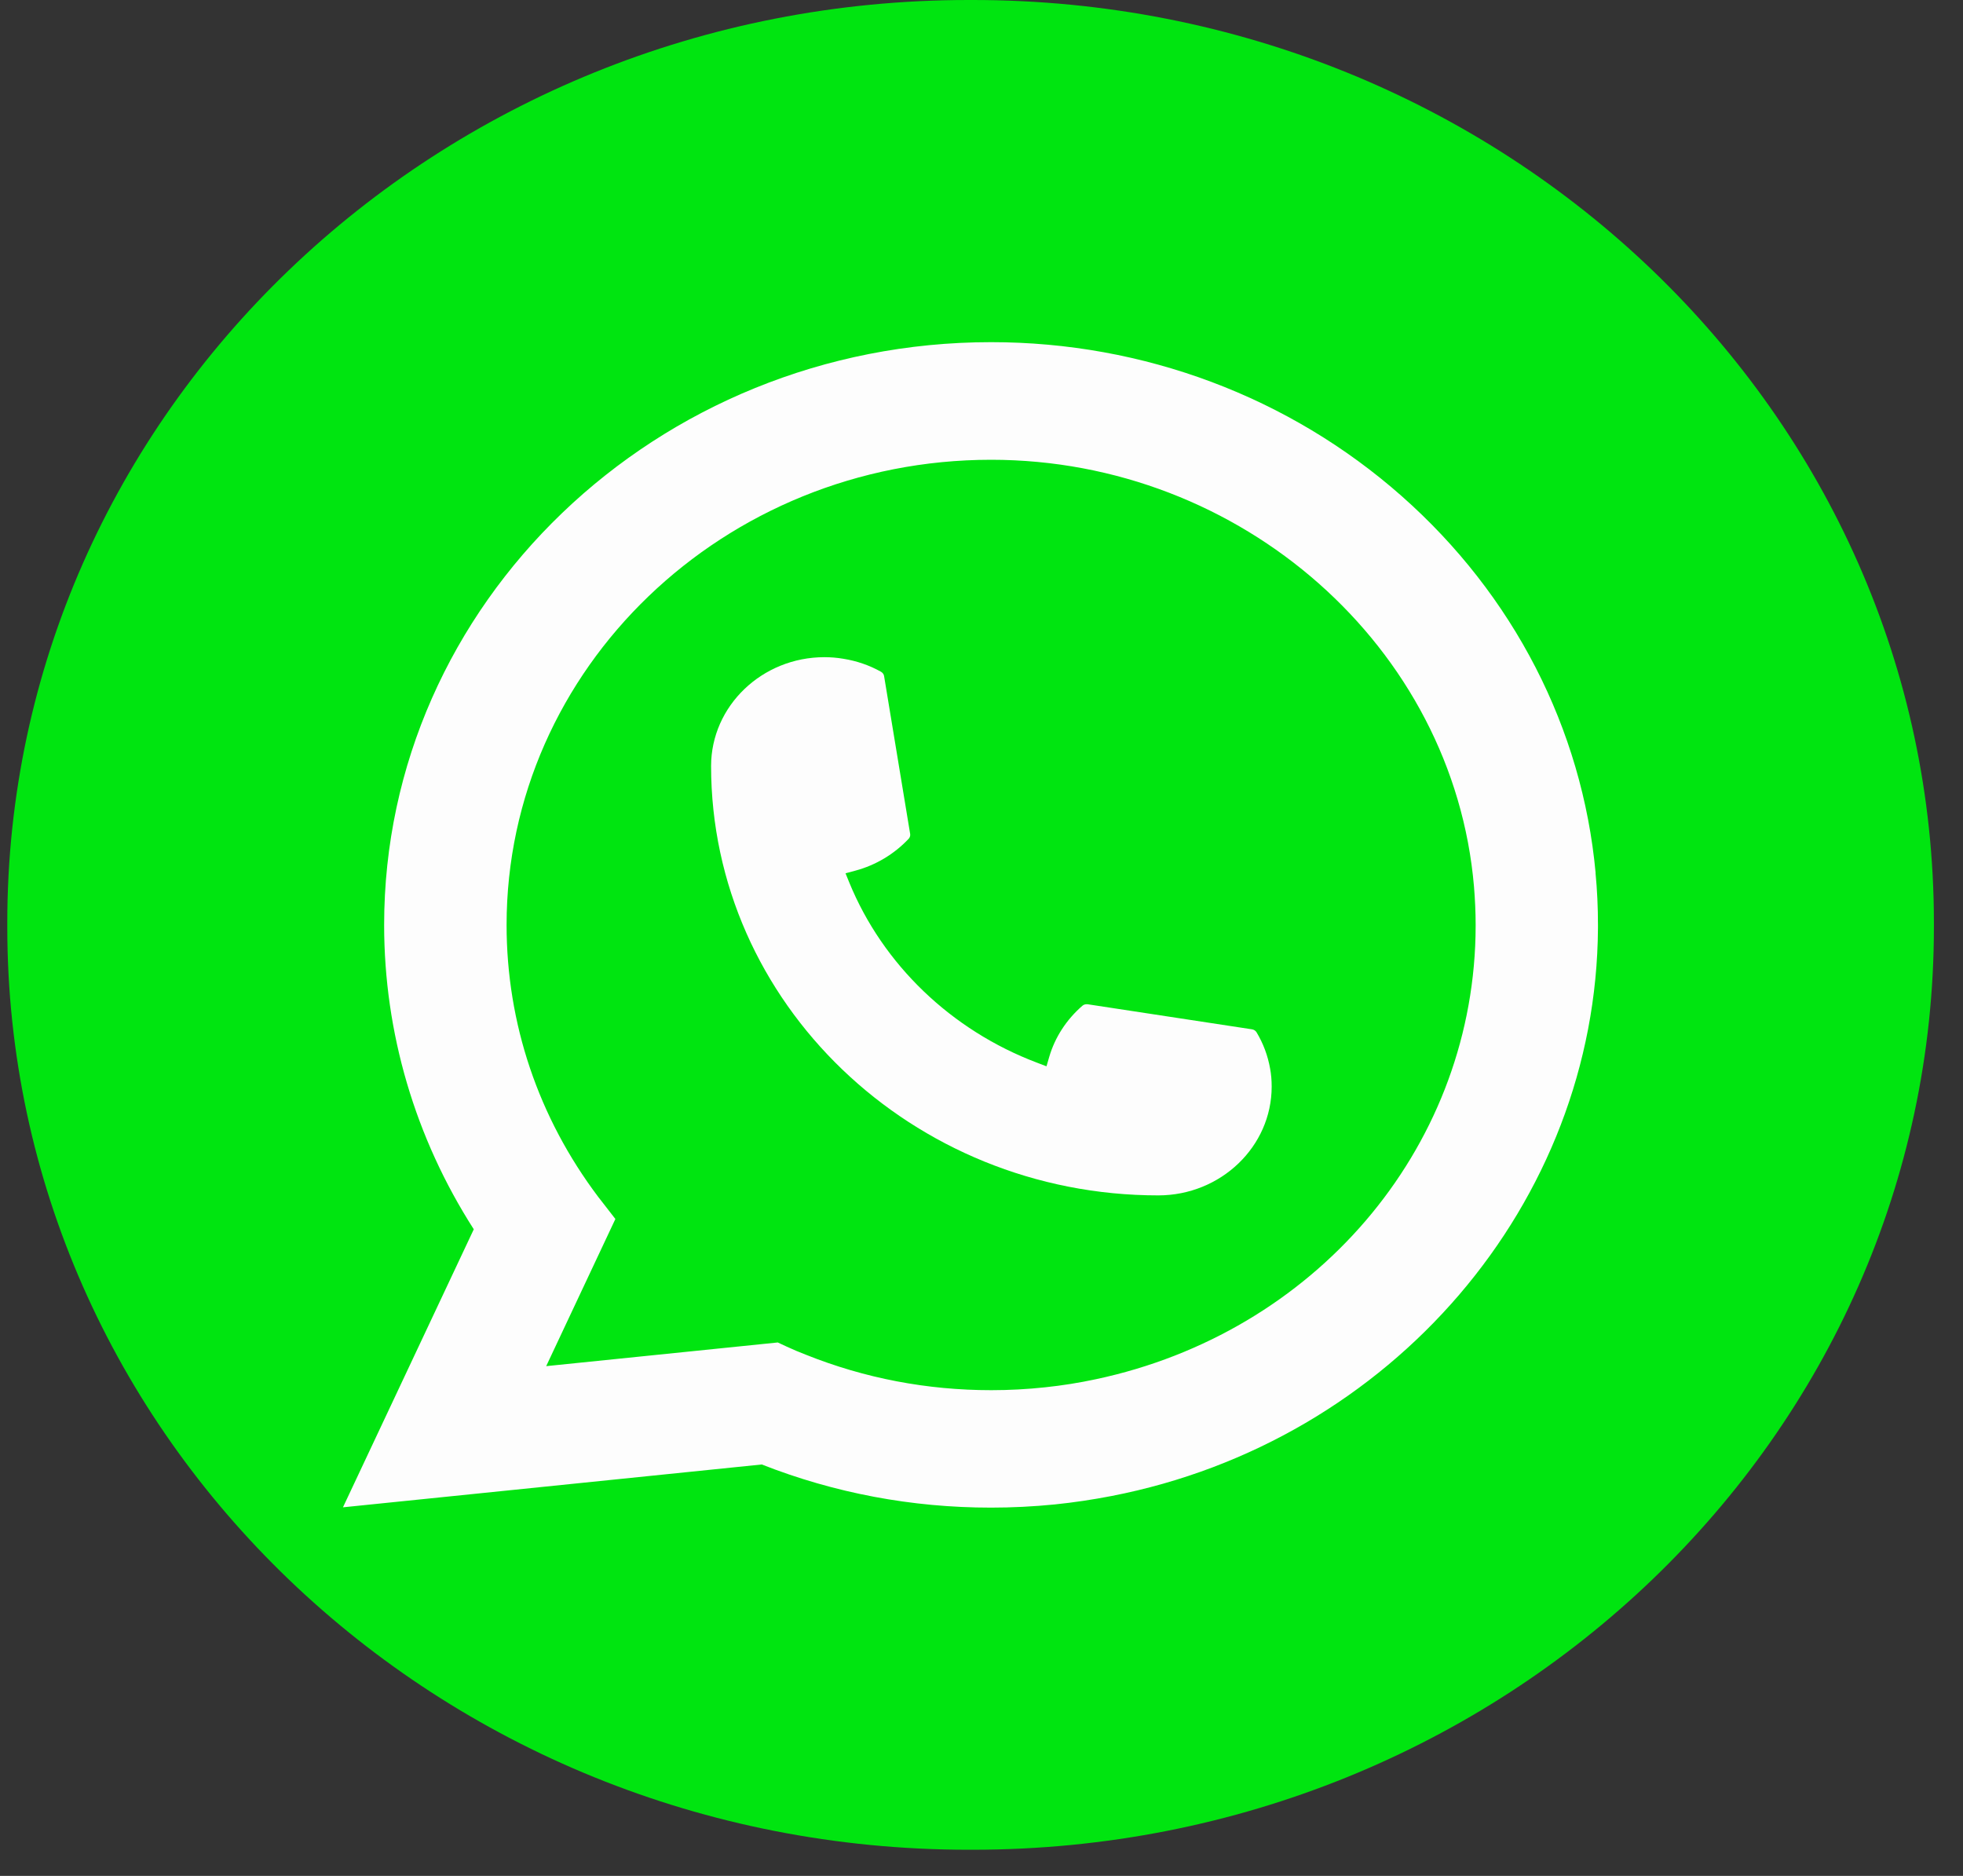
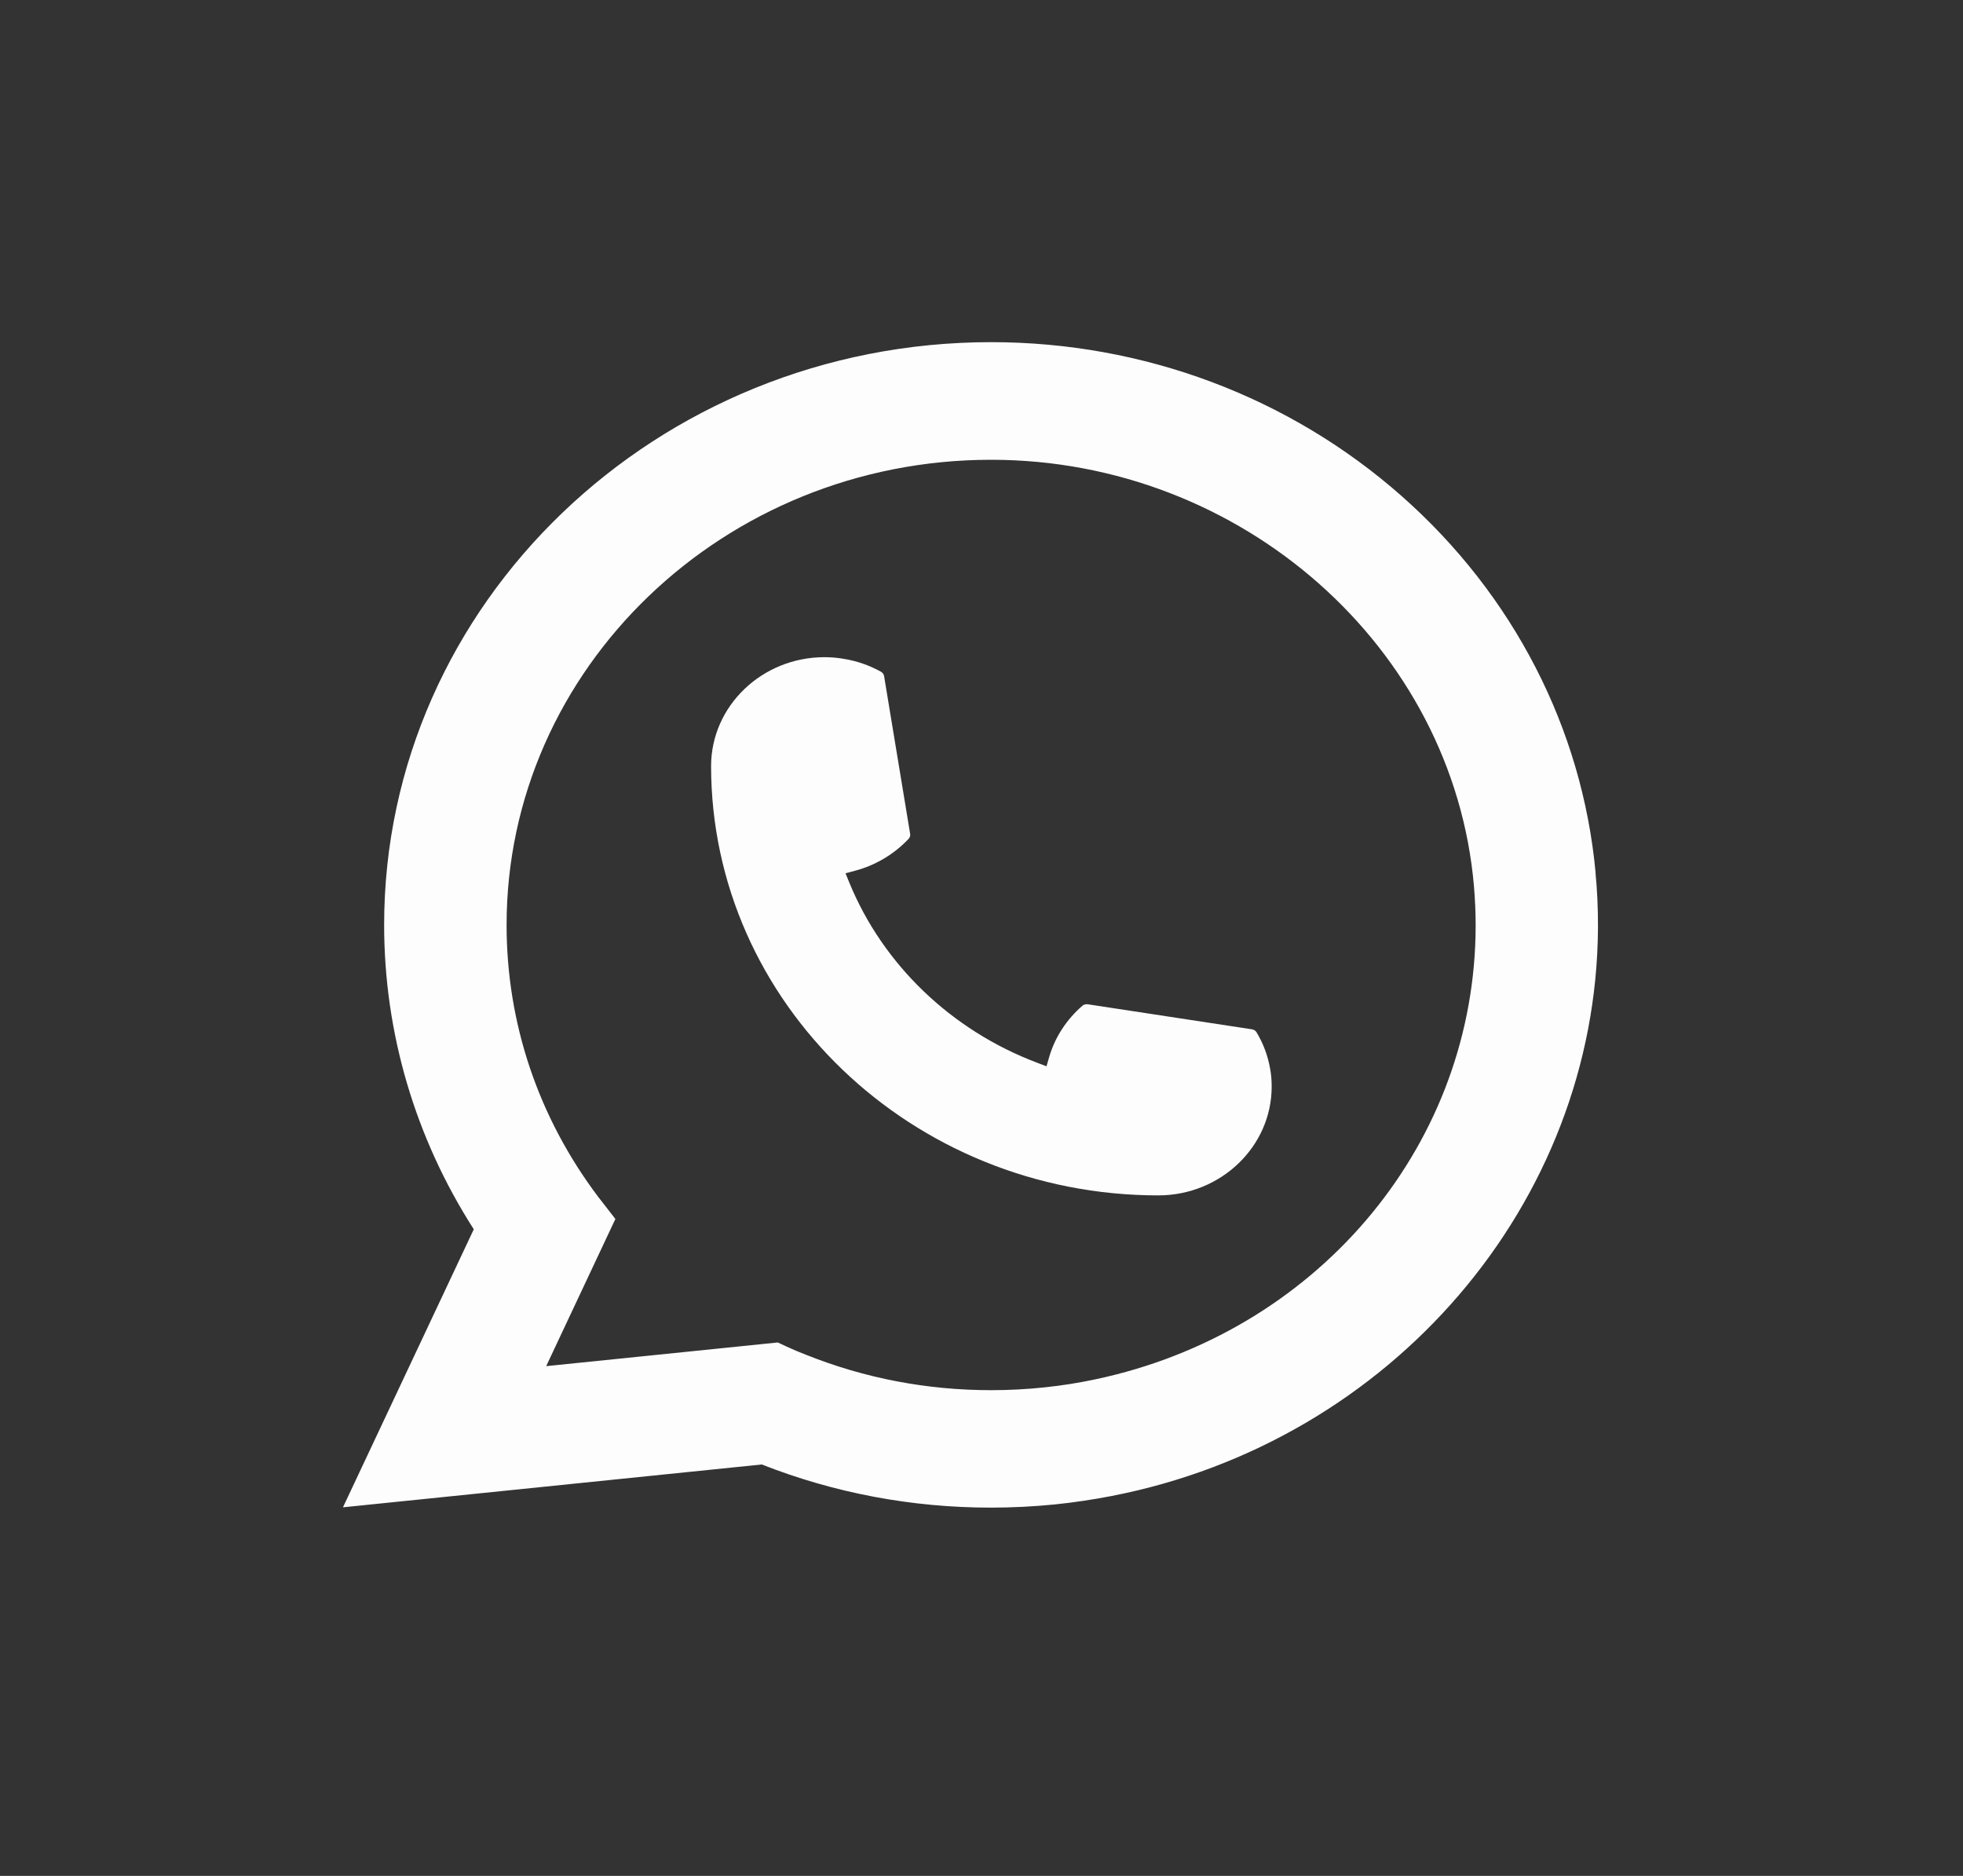
<svg xmlns="http://www.w3.org/2000/svg" width="45" height="43" viewBox="0 0 45 43" fill="none">
  <rect x="0" y="0" width="45" height="43" fill="#333333" stroke="none" />
-   <path d="M22.3 0H22.2C10.031 0 0.167 9.47 0.167 21.152V21.248C0.167 32.93 10.031 42.4 22.2 42.4H22.3C34.469 42.4 44.333 32.93 44.333 21.248V21.152C44.333 9.47 34.469 0 22.3 0Z" fill="#00E510" />
  <path d="M26.554 27.401C20.901 27.401 16.303 22.985 16.301 17.558C16.303 16.183 17.469 15.064 18.899 15.064C19.046 15.064 19.192 15.076 19.331 15.1C19.637 15.149 19.928 15.248 20.196 15.398C20.235 15.421 20.261 15.456 20.267 15.498L20.864 19.112C20.872 19.155 20.858 19.197 20.829 19.228C20.499 19.578 20.078 19.831 19.609 19.957L19.383 20.018L19.468 20.227C20.239 22.111 21.808 23.616 23.772 24.359L23.99 24.442L24.053 24.225C24.185 23.775 24.448 23.371 24.813 23.054C24.839 23.031 24.875 23.019 24.911 23.019C24.918 23.019 24.926 23.019 24.935 23.02L28.7 23.594C28.745 23.601 28.782 23.625 28.805 23.662C28.96 23.919 29.064 24.2 29.116 24.494C29.141 24.625 29.152 24.763 29.152 24.907C29.152 26.281 27.987 27.399 26.554 27.401Z" fill="#FDFDFD" />
  <path d="M36.578 20.009C36.273 16.703 34.695 13.635 32.134 11.373C29.558 9.097 26.215 7.843 22.72 7.843C15.048 7.843 8.806 13.836 8.806 21.201C8.806 23.672 9.516 26.081 10.861 28.178L7.862 34.551L17.463 33.569C19.133 34.225 20.9 34.558 22.718 34.558C23.196 34.558 23.687 34.534 24.179 34.485C24.612 34.441 25.05 34.375 25.48 34.292C31.905 33.046 36.595 27.572 36.632 21.272V21.201C36.632 20.8 36.614 20.398 36.576 20.009H36.578ZM17.833 30.772L12.521 31.315L14.107 27.942L13.79 27.533C13.767 27.504 13.743 27.474 13.717 27.44C12.34 25.614 11.613 23.457 11.613 21.202C11.613 15.323 16.595 10.539 22.72 10.539C28.457 10.539 33.321 14.837 33.79 20.323C33.814 20.617 33.828 20.913 33.828 21.204C33.828 21.287 33.827 21.369 33.825 21.456C33.708 26.375 30.128 30.552 25.121 31.615C24.739 31.697 24.348 31.759 23.958 31.8C23.552 31.844 23.136 31.866 22.723 31.866C21.251 31.866 19.822 31.593 18.471 31.052C18.32 30.994 18.174 30.932 18.036 30.868L17.835 30.775L17.833 30.772Z" fill="#FDFDFD" />
</svg>